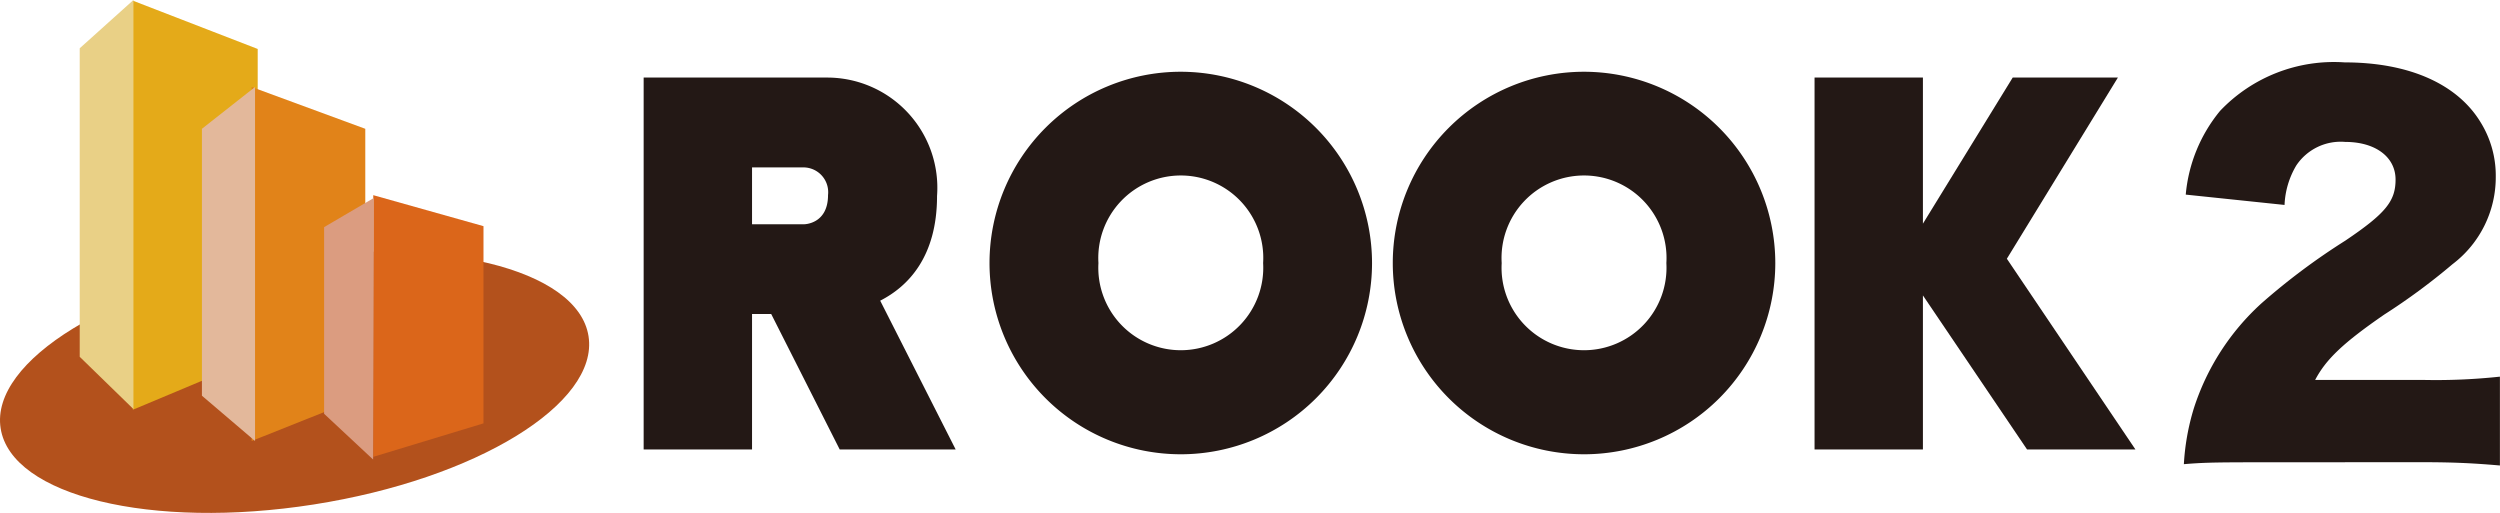
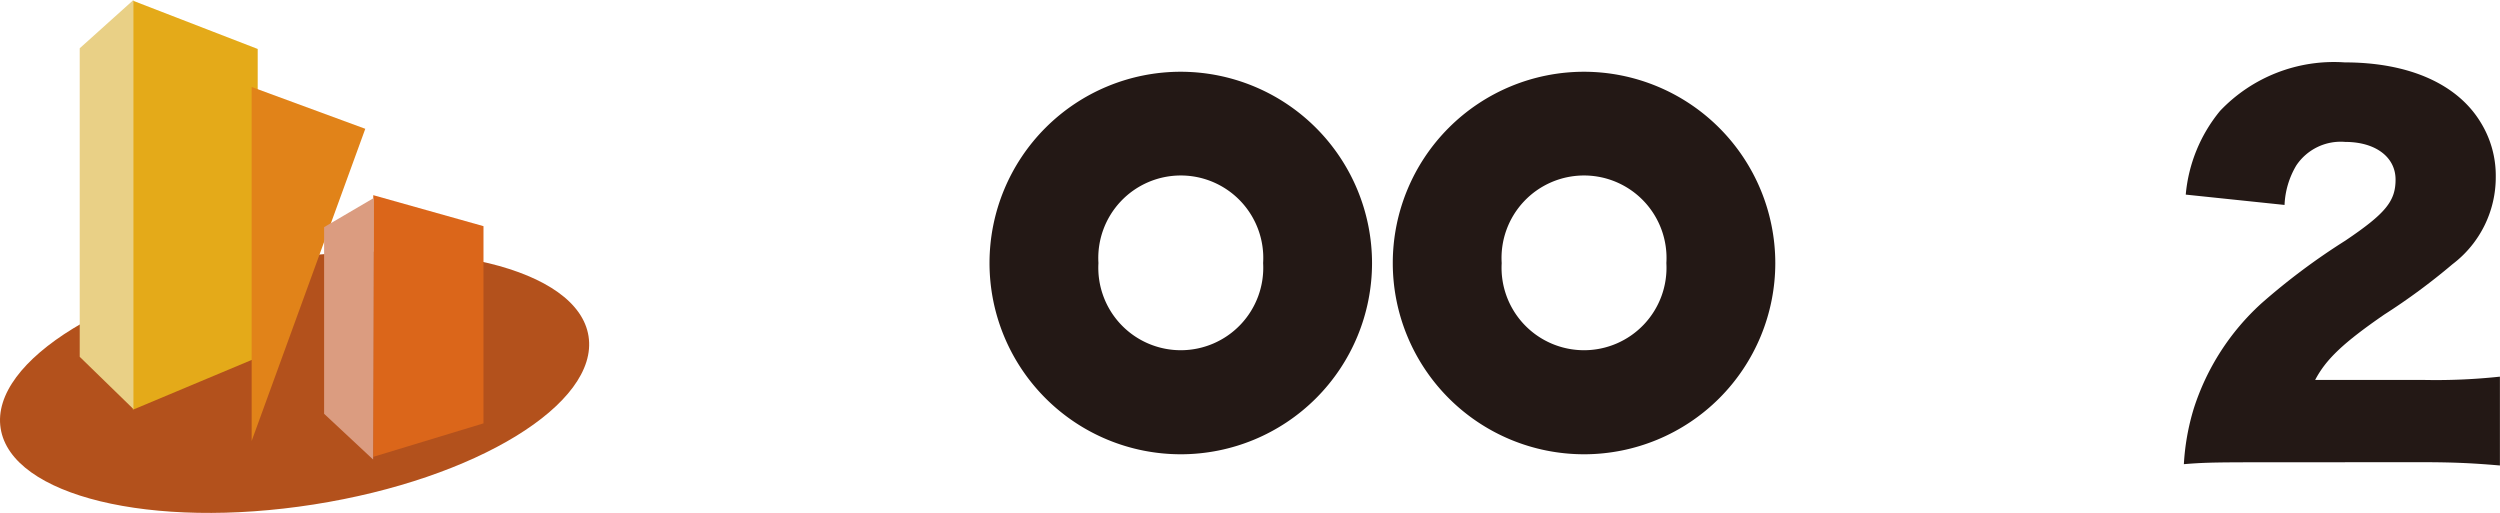
<svg xmlns="http://www.w3.org/2000/svg" width="121.001" height="24.826" viewBox="0 0 121.001 24.826">
  <g transform="translate(-924.042 -568.52)">
-     <path d="M996.234,594.078l-3.316-6.557h-.927v6.557h-5.246v-18h8.9a5.334,5.334,0,0,1,5.3,5.734c0,2.931-1.388,4.37-2.751,5.065l3.652,7.2Zm-4.243-10.9h2.52s1.158,0,1.158-1.413a1.2,1.2,0,0,0-1.158-1.338h-2.52Z" transform="translate(-31.55 -3.804)" fill="#231815" />
    <path d="M1038.953,584.768a9.257,9.257,0,1,1-9.256-9.258,9.267,9.267,0,0,1,9.256,9.258m-5.271,0a3.993,3.993,0,1,0-7.971,0,3.992,3.992,0,1,0,7.971,0" transform="translate(-48.504 -3.517)" fill="#231815" />
    <path d="M1078.237,584.768a9.257,9.257,0,1,1-9.258-9.258,9.268,9.268,0,0,1,9.258,9.258m-5.272,0a3.993,3.993,0,1,0-7.971,0,3.992,3.992,0,1,0,7.971,0" transform="translate(-68.27 -3.517)" fill="#231815" />
-     <path d="M1111.1,594.078l-5.04-7.456v7.456h-5.245v-18h5.245v7.071l4.346-7.071h5.091l-5.374,8.769,6.222,9.23Z" transform="translate(-88.948 -3.804)" fill="#231815" />
    <path d="M924.073,601.587c-.513-3.267,5.442-6.914,13.3-8.145s14.642.417,15.154,3.685-5.442,6.913-13.3,8.145-14.643-.417-15.154-3.685" transform="translate(0 -12.335)" fill="#b3511c" fill-rule="evenodd" />
    <path d="M943.027,570.923l-6.043-2.338v19.8l6.043-2.533Z" transform="translate(-6.512 -0.033)" fill="#e4aa19" fill-rule="evenodd" />
    <path d="M931.808,570.857l2.6-2.337v19.8l-2.6-2.531Z" transform="translate(-3.908)" fill="#e9d086" fill-rule="evenodd" />
-     <path d="M954.061,579.018l-5.5-2.024v17.134l5.5-2.192Z" transform="translate(-12.339 -4.264)" fill="#e18319" fill-rule="evenodd" />
-     <path d="M943.713,579.018l2.571-2.024v17.134l-2.571-2.192Z" transform="translate(-9.898 -4.264)" fill="#e3b89b" fill-rule="evenodd" />
+     <path d="M954.061,579.018l-5.5-2.024v17.134Z" transform="translate(-12.339 -4.264)" fill="#e18319" fill-rule="evenodd" />
    <path d="M965.74,589.037l-5.335-1.5v12.665l5.335-1.62Z" transform="translate(-18.297 -9.571)" fill="#db661a" fill-rule="evenodd" />
    <path d="M955.616,589.215l2.411-1.414-.039,12.663-2.372-2.214Z" transform="translate(-15.887 -9.702)" fill="#db9c80" fill-rule="evenodd" />
    <path d="M1140.206,593.954c-2.05,0-2.573.022-3.416.091a11.363,11.363,0,0,1,.478-2.687,11.692,11.692,0,0,1,3.28-5.1,31.925,31.925,0,0,1,4.052-3.029c1.958-1.32,2.436-1.912,2.436-2.959,0-1.095-.978-1.822-2.436-1.822a2.583,2.583,0,0,0-2.367,1.137,4.05,4.05,0,0,0-.57,1.913l-4.782-.5a7.405,7.405,0,0,1,1.662-4.053,7.6,7.6,0,0,1,6.034-2.346c3.073,0,5.418,1.023,6.557,2.869a4.9,4.9,0,0,1,.752,2.663,5.278,5.278,0,0,1-2.095,4.236,30.661,30.661,0,0,1-3.3,2.436c-1.982,1.367-2.823,2.165-3.347,3.166h5.3a28.8,28.8,0,0,0,3.643-.16v4.3c-1.32-.115-2.276-.16-3.892-.16Z" transform="translate(-107.048 -3.059)" fill="#231815" />
  </g>
</svg>